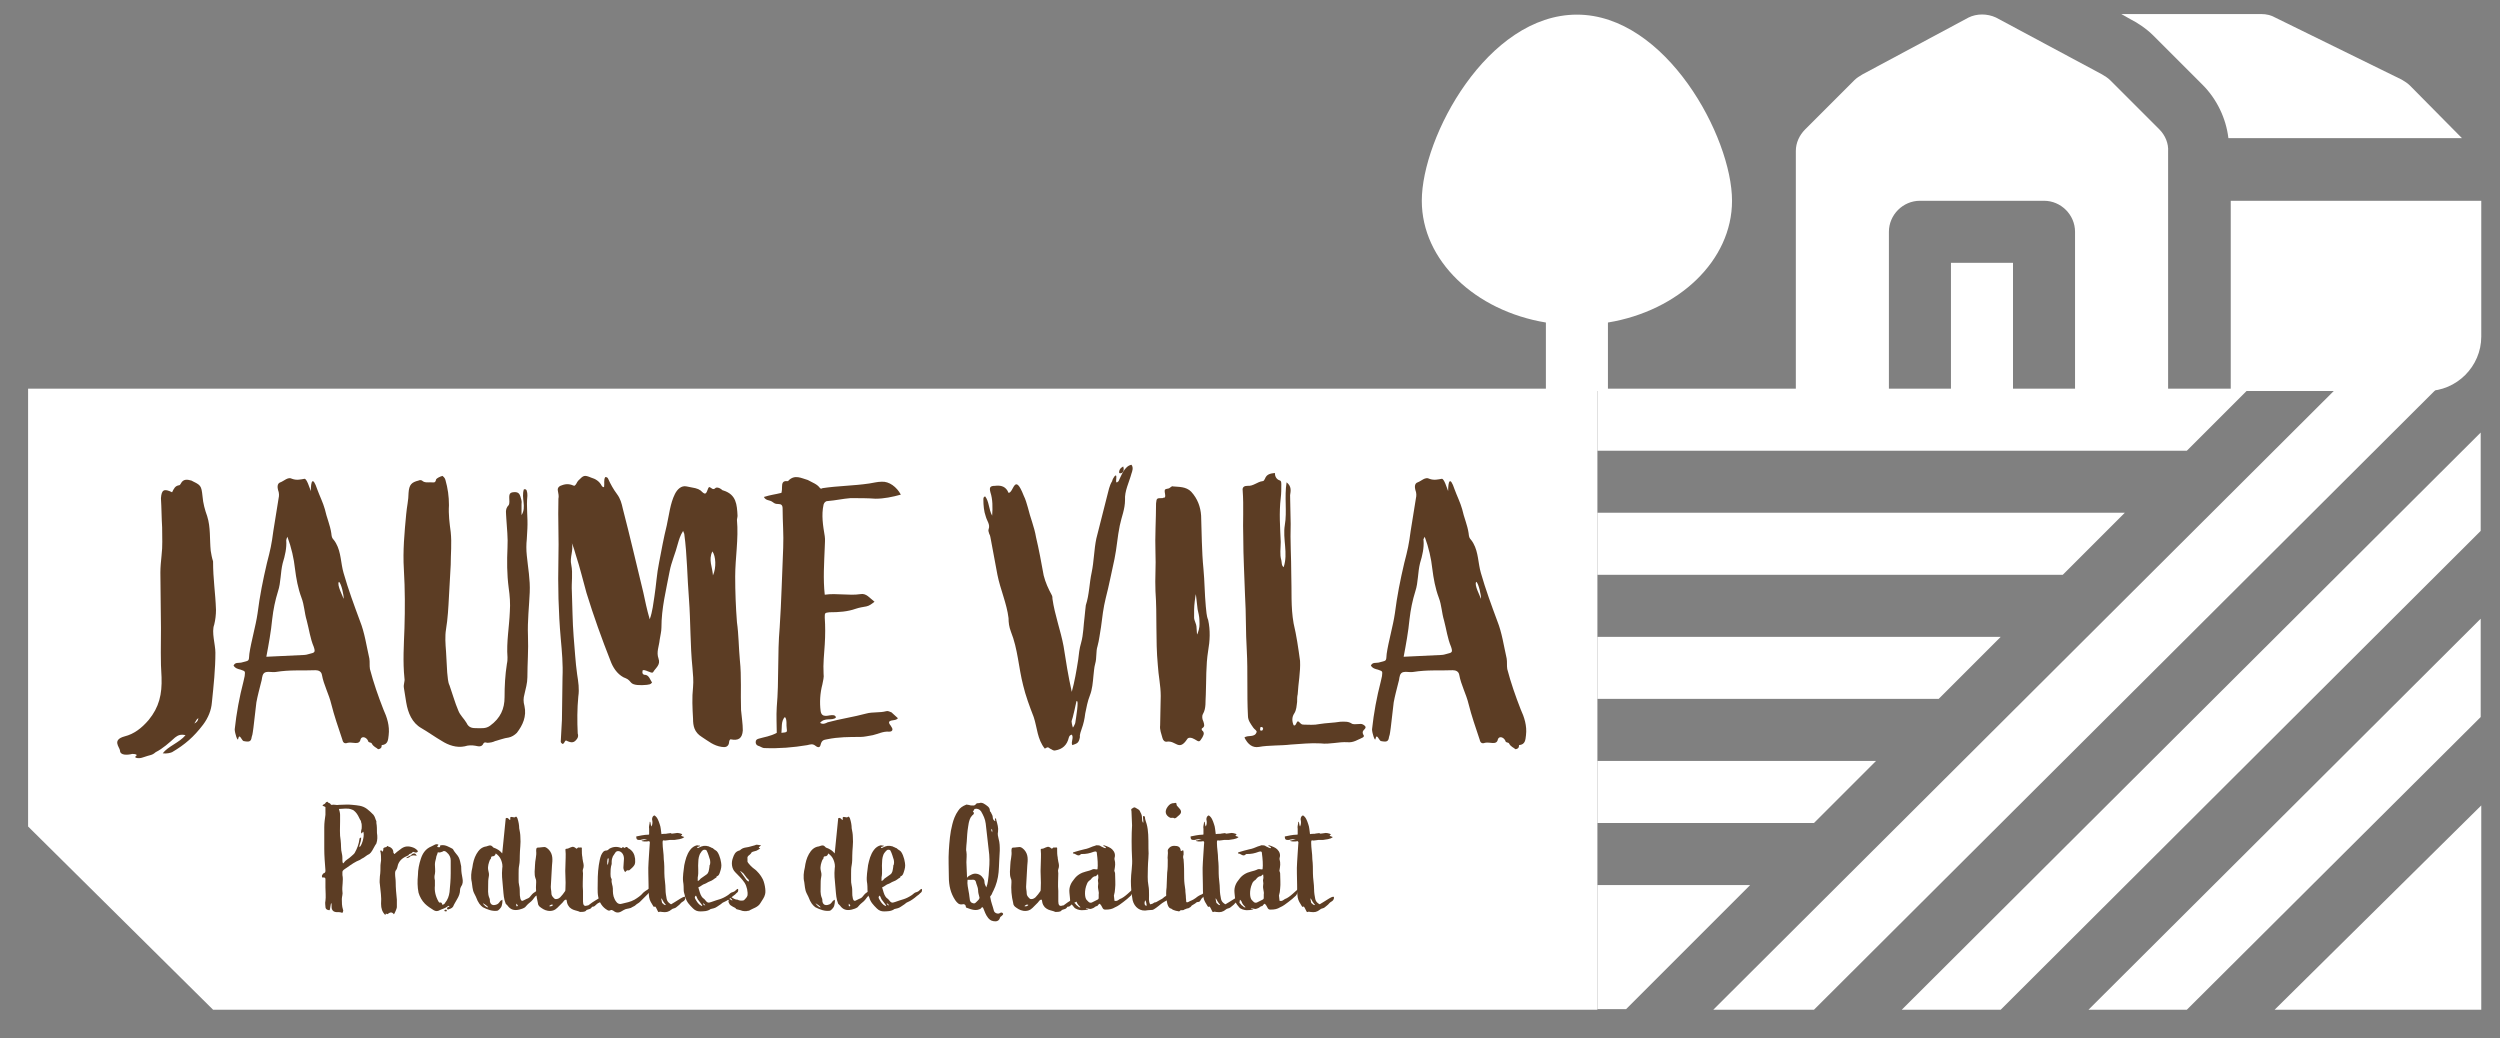
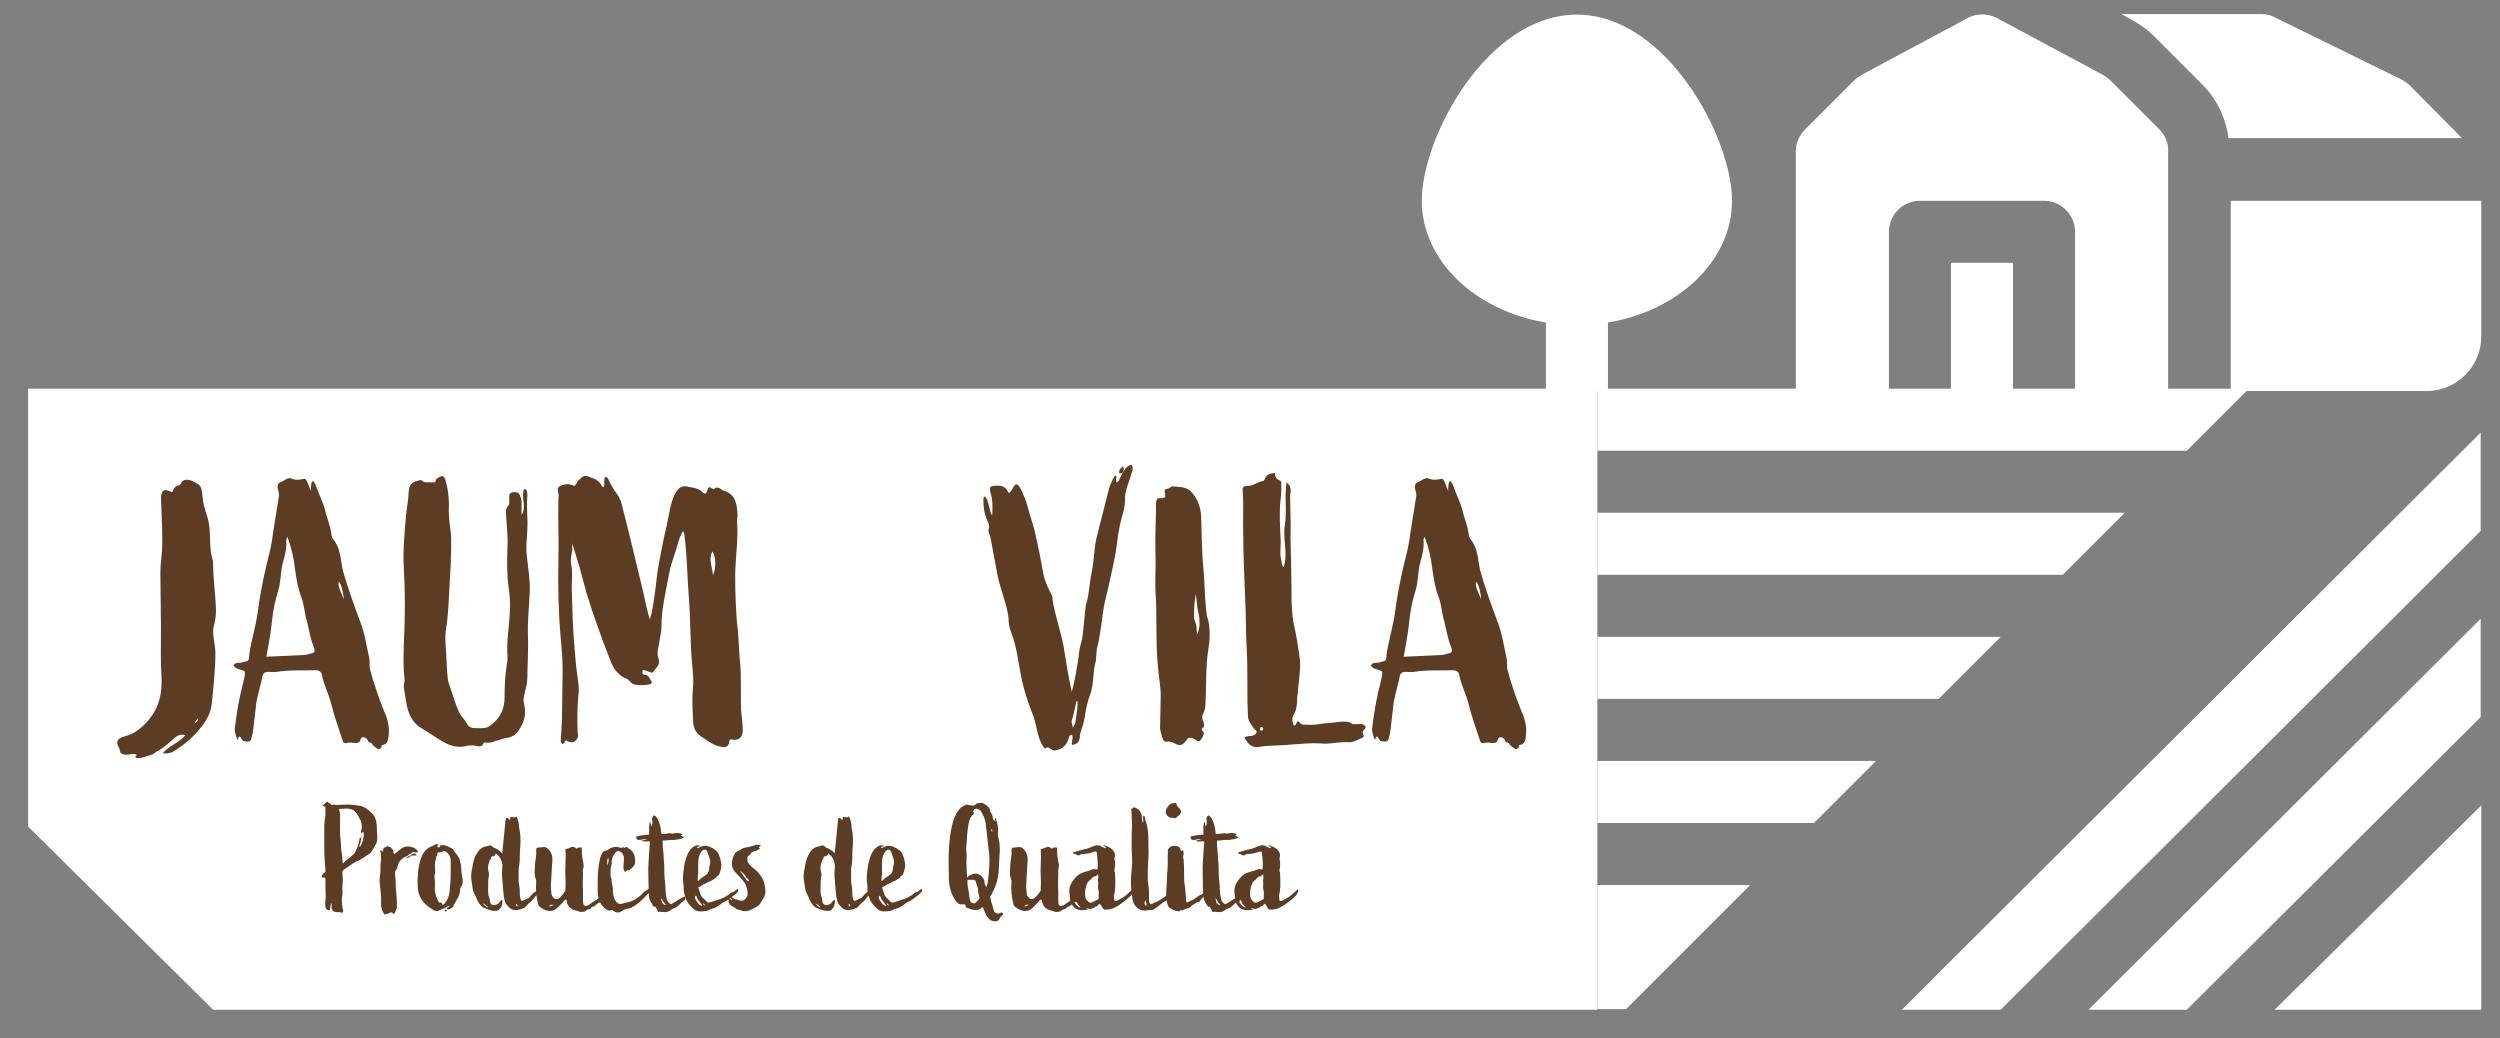
<svg xmlns="http://www.w3.org/2000/svg" version="1.1" id="Capa_1" x="0px" y="0px" viewBox="0 0 427.1 177.4" style="enable-background:new 0 0 427.1 177.4;" xml:space="preserve">
  <rect x="0" y="0" width="427.1" height="177.4" fill="#808080" stroke="none" />
  <style type="text/css">
	.st0{fill:#FFFFFF;}
	.st1{fill:#5C3D24;}
</style>
  <g>
    <g>
      <polygon class="st0" points="272.9,108.8 272.9,119.4 331.2,119.4 341.8,108.8   " />
    </g>
  </g>
  <g>
    <g>
      <g>
        <path class="st0" d="M292.8,172.5L292.8,172.5C292.8,172.5,292.8,172.5,292.8,172.5z" />
-         <path class="st0" d="M416.3,66.4h-17.2c-1.1,1.1-105.5,105.2-106.4,106.1h17.2L416.3,66.4z" />
      </g>
    </g>
  </g>
  <g>
    <g>
      <polygon class="st0" points="356.8,172.5 373.6,172.5 423.8,122.5 423.8,105.7   " />
    </g>
  </g>
  <g>
    <g>
      <polygon class="st0" points="324.9,172.5 341.8,172.5 423.8,90.7 423.8,73.9   " />
    </g>
  </g>
  <g>
    <g>
      <polygon class="st0" points="272.9,87.6 272.9,98.2 352.4,98.2 363,87.6   " />
    </g>
  </g>
  <g>
    <g>
      <polygon class="st0" points="272.9,130 272.9,140.6 309.9,140.6 320.5,130   " />
    </g>
  </g>
  <g>
    <g>
      <path class="st0" d="M272.9,151.2v21.2h4.9l21.2-21.2H272.9z" />
    </g>
  </g>
  <g>
    <g>
      <path class="st0" d="M388.6,172.5h35.3v-34.9L388.6,172.5z" />
    </g>
  </g>
  <g>
    <g>
      <polygon class="st0" points="272.9,66.4 272.9,77 373.6,77 384.2,66.4   " />
    </g>
  </g>
  <g>
    <g>
      <g>
        <rect x="333.3" y="44.9" class="st0" width="10.6" height="21.9" />
      </g>
    </g>
    <g>
      <g>
        <path class="st0" d="M368.9,22.1l-8.4-8.4c-0.4-0.4-0.9-0.7-1.4-1L341,3c-1.5-0.7-3.3-0.7-4.7,0l-18.1,9.7c-0.5,0.3-1,0.6-1.4,1     l-8.4,8.4c-1,1-1.6,2.3-1.6,3.7v40.9h15.9V39.6c0-2.9,2.4-5.3,5.3-5.3h21.2c2.9,0,5.3,2.4,5.3,5.3v27.2h15.9V25.9     C370.5,24.5,369.9,23.1,368.9,22.1z" />
      </g>
    </g>
    <g>
      <g>
        <path class="st0" d="M411.7,14.6c-0.4-0.4-0.9-0.7-1.4-1L388.7,3c-0.7-0.4-1.5-0.6-2.4-0.6h-23.9l1.6,0.9     c1.2,0.6,2.7,1.6,3.9,2.8l8.4,8.4c2.4,2.4,4,5.7,4.4,9.1h39.9L411.7,14.6z" />
      </g>
    </g>
    <g>
      <g>
        <path class="st0" d="M381.1,34.3v32.5h33.5c5.1,0,9.3-4.2,9.3-9.3V34.3H381.1z" />
      </g>
    </g>
    <g>
      <g>
        <path class="st0" d="M269.4,2.5c-15.3,0-26.5,20.9-26.5,31.8c0,10.2,9.1,18.8,21.2,20.8v11.7h10.6V55.1     c12.1-2,21.2-10.6,21.2-20.8C295.9,23.4,284.6,2.5,269.4,2.5z" />
      </g>
    </g>
  </g>
  <polygon id="CUSTOM" class="st0" points="4.8,66.4 4.8,141.2 36.4,172.5 272.9,172.5 272.9,66.4 " />
  <g>
    <path class="st1" d="M34.6,84.8c0.1,1.2,0.4,2.3,0.8,3.4c0.6,1.9,0.4,3.9,0.6,5.9c0.1,0.6,0.2,1.2,0.4,1.8c0,3.1,0.4,5.3,0.5,8.3   c0,0.8-0.1,1.7-0.3,2.5c-0.5,1.3,0.2,3.4,0.2,4.8c0,2.8-0.3,5.6-0.6,8.5c-0.1,1.3-0.6,2.6-1.5,3.8c-1.6,2.1-3.1,3.4-5.3,4.7   c-0.2,0.1-0.9,0.3-1.6,0.2c0.9-1.2,2.8-1.8,3.9-3.1c-0.8-0.2-1.3,0-1.8,0.4c-1,0.9-2.1,1.9-3.3,2.5c-0.7,0.6-0.8,0.4-2.2,0.9   c-0.8,0.3-1.6,0-1.2-0.2c0.4-0.3-0.1-0.4-0.6-0.4c-0.8,0.2-2.1,0.3-2.1-0.6c-0.1-0.6-1.4-1.8,0.8-2.4c1.6-0.4,2.9-1.4,4.1-2.8   c1.8-2.2,2.3-4.4,2.2-7.3c-0.2-2.8-0.1-5.6-0.1-8.4c0-3.1-0.1-6.3-0.1-9.5c0-0.9,0.1-1.9,0.2-2.9c0.2-1.6,0.1-3.1,0.1-4.8   c-0.1-1.6-0.1-3.3-0.2-4.9v-0.1c0.1-1.4,0.5-1.7,1.9-1c0.3-0.6,0.5-1.1,1.2-1.2c0.1,0,0.2-0.1,0.3-0.3c0.4-0.8,1.1-0.7,1.8-0.5   C34.3,82.9,34.4,82.9,34.6,84.8z M33.2,123.6c0.4-0.2,0.6-0.4,0.7-0.9C33.5,122.9,33.5,123.2,33.2,123.6z" />
    <path class="st1" d="M52,81.8c0.4-0.1,0.9,1.6,1.1,2.1c0-1.6,0.3-2.7,1.1-0.3c0.4,1.1,1,2.3,1.3,3.4c0.3,1.4,0.9,2.7,1.1,4.1   c0.1,1.1,0.3,0.8,0.8,1.7c0.9,1.6,0.8,3.4,1.3,5.1c0.8,2.8,1.8,5.5,2.8,8.2c0.8,2,1.1,4.2,1.6,6.4c0.1,0.6,0,1.2,0.1,1.8   c0.6,2.3,1.4,4.6,2.3,6.9c0.6,1.3,1.1,2.8,0.9,4.4c-0.1,0.8-0.1,1.6-1.2,1.7c0,0.1,0.1,0.6-0.6,0.7c-0.3-0.3-0.8-0.4-1.1-1   c-0.1-0.2-0.6-0.1-0.6-0.4c-0.3-0.7-1.1-0.9-1.3-0.3c-0.2,1.1-1.4,0.4-2.2,0.6c-0.5,0.2-0.8,0-0.9-0.5c-0.7-2.1-1.4-4.1-1.9-6.1   c-0.4-1.7-1.3-3.3-1.6-5c-0.1-0.6-0.6-0.8-1.1-0.8c-2.4,0.1-4.3-0.1-6.8,0.3c-0.6,0.1-1.6-0.2-2,0.2c-0.4,0.4-0.3,1.1-0.5,1.6   c-0.3,1.2-0.6,2.3-0.8,3.4l-0.5,4.3c-0.1,0.5-0.1,1.1-0.3,1.6c-0.1,0.8-0.4,0.9-1.4,0.7c-0.3-0.1-0.7-1.4-0.9-0.4   c-0.1,0.6-0.6-1-0.6-1.6c0.3-2.8,0.8-5.5,1.5-8.2l0.2-0.9c0.1-0.9,0.1-0.8-0.7-1.1c-0.4-0.1-0.9-0.2-1.2-0.7   c0.3-0.6,0.8-0.4,1.3-0.5c1.4-0.4,1.3-0.1,1.4-1.5c0.3-2.1,1.1-4.8,1.4-6.9c0.4-3.1,0.9-5.6,1.6-8.6c0.6-2.3,0.8-3.2,1.1-5.5   c0.3-1.9,0.6-3.8,0.9-5.6c0.1-0.4,0.1-0.9-0.1-1.4c-0.1-0.4-0.2-1.1,0.4-1.3s1.3-1,2-0.6C50.7,82.1,51.4,81.9,52,81.8z M48.9,92.3   c0.1,1.3-0.2,2.6-0.6,3.9c-0.4,1.6-0.3,3.3-0.8,4.8c-0.5,1.6-0.8,3.1-1,4.8c-0.2,2.1-0.6,4.3-1,6.4c2.1-0.1,4.3-0.2,6.3-0.3   c0.4,0,0.8-0.1,1.1-0.2c0.9-0.2,1-0.3,0.7-1.2c-0.6-1.4-0.8-3-1.2-4.5c-0.4-1.3-0.4-2.6-0.9-3.9c-0.6-1.6-0.9-3.3-1.1-4.9   c-0.2-1.8-0.6-3.6-1.3-5.5C49,91.9,48.9,92.2,48.9,92.3z M58.7,102.3c0.1-0.4-0.4-2.7-0.8-2.9C57.5,99.9,58.6,101.9,58.7,102.3z" />
    <path class="st1" d="M76.1,82c0.4,1.4,0.6,2.8,0.6,4.3c-0.1,1.6,0.1,3.1,0.3,4.6c0.2,1.9,0,3.8,0,5.6c-0.1,1.8-0.2,3.6-0.3,5.4   c-0.1,1.9-0.2,3.8-0.5,5.6c-0.2,1.2-0.1,2.5,0,3.8l0.2,3.6c0.1,0.8,0.1,1.6,0.4,2.2c0.5,1.4,0.9,2.9,1.5,4.3c0.3,0.8,1,1.4,1.4,2.1   c0.4,0.9,1.1,0.9,1.8,0.9c0.8,0,1.5,0.1,2.2-0.4c1.8-1.3,2.5-2.9,2.5-4.9c0-1.9,0.1-3.8,0.4-5.7c0.1-0.4,0.1-0.8,0.1-1.1   c-0.2-2.6,0.3-5.2,0.4-7.8c0.1-1.4,0-2.7-0.2-4.1c-0.3-2.3-0.3-4.6-0.2-6.8c0.1-1.7-0.1-3.3-0.2-5c0-0.8-0.3-1.6,0.4-2.3   c0.2-0.3,0.1-0.9,0.1-1.3c0-0.4,0-0.8,0.6-0.9c0.8-0.1,1.1,0.1,1.3,0.7c0.1,0.4,0.3,0.8,0.2,1.3v1.9c0.9-1.4-0.1-2.9,0.4-4.4   c0.3-0.1,0.5,0.1,0.5,0.3c0.1,0.3,0.1,0.6,0.1,0.8c-0.2,1.9,0.1,3.7,0,5.6c0,0.6-0.1,1.2-0.1,1.8c-0.1,0.9-0.1,1.9,0,2.8   c0.2,2.1,0.6,4.1,0.5,6.3c-0.1,2.4-0.4,4.9-0.3,7.4c0.1,2.4-0.1,4.8-0.1,7.1c0,1-0.3,2-0.5,2.9c-0.2,0.7-0.2,1.3,0,2   c0.4,1.8-0.3,3.3-1.3,4.6c-0.4,0.4-0.9,0.7-1.4,0.8c-0.8,0.1-1.5,0.4-2.3,0.6c-0.4,0.2-0.9,0.3-1.4,0.3c-0.2-0.1-0.5-0.1-0.6,0.1   c-0.3,0.7-0.9,0.5-1.4,0.4c-0.6-0.1-1.2-0.1-1.8,0.1c-1.4,0.3-2.8-0.2-3.9-0.9c-1.2-0.7-2.3-1.5-3.5-2.2c-1.6-0.9-2.3-2.6-2.6-4.4   c-0.1-0.8-0.3-1.7-0.4-2.5c-0.1-0.6,0.2-1.1,0.1-1.6c-0.3-2.9-0.1-5.7,0-8.6c0.1-3.3,0.1-6.6-0.1-10c-0.2-3.2,0.1-6.3,0.4-9.5   c0.1-1.2,0.4-2.4,0.4-3.6c0.1-1.4,0.5-1.8,1.7-2.1c0.2-0.1,0.4-0.1,0.6,0c0.4,0.4,1,0.3,1.5,0.3c0.4,0,0.8,0.2,0.9-0.5   c0.1-0.2,0.7-0.5,1.1-0.6C75.7,81.4,76,81.6,76.1,82z" />
    <path class="st1" d="M103.9,81.8c0.4,0.9,0.9,1.8,1.5,2.6c0.6,0.8,0.8,1.6,1,2.5c1.2,4.6,2.4,9.8,3.5,14.3c0.3,1.4,0.6,2.9,1.1,4.6   c0.5-1.4,0.6-2.7,0.8-3.9c0.3-1.9,0.4-3.9,0.8-5.8c0.4-2.1,0.8-4.3,1.3-6.3c0.4-1.8,0.6-3.8,1.4-5.4c0.4-0.8,1.1-1.5,2-1.3l1.5,0.3   c0.4,0.1,0.6,0.2,0.9,0.4c0.8,0.8,0.9,0.7,1.3-0.4c0-0.1,0.1-0.1,0.2-0.2c0.3,0.1,0.6,0.6,1,0.2c0.2-0.2,0.6-0.1,0.9,0.1   c0.2,0.1,0.3,0.3,0.5,0.3c2.2,0.7,2.3,2.4,2.4,4.3c0,0.3-0.1,0.5-0.1,0.7c0.3,3.3-0.3,6.5-0.3,9.7c0,2.6,0.1,5.2,0.3,7.8   c0.3,2.1,0.3,4.4,0.5,6.5c0.3,2.8,0.1,5.6,0.2,8.5c0.1,1.2,0.3,2.3,0.3,3.5c-0.1,1.3-0.7,1.8-2.1,1.5c-0.3,0.2-0.2,0.5-0.3,0.8   c-0.2,0.5-0.6,0.6-1.2,0.5c-1.4-0.2-2.3-1-3.4-1.7c-1.3-0.8-1.5-1.9-1.5-3.1c-0.1-1.8-0.2-3.6,0-5.4c0.1-1.1,0-2.2-0.1-3.3   c-0.4-3.9-0.3-7.8-0.6-11.8c-0.3-3.7-0.3-7.4-0.8-11.1l-0.2-0.5c-0.5,0.8-0.7,1.5-0.9,2.2c-0.4,1.6-1.1,3.1-1.4,4.7   c-0.6,3.2-1.4,6.3-1.4,9.6c0,0.7-0.2,1.4-0.3,2.1c-0.1,1.1-0.6,2.1-0.2,3.2c0.4,1.1-0.5,1.6-0.9,2.3c-0.1,0.2-0.4,0.1-0.6,0   c-0.4-0.1-0.8-0.4-1.2-0.3c-0.1,0.4-0.1,0.8,0.5,0.8c0.6,0.1,0.8,0.9,1.1,1.3c-0.3,0.4-0.5,0.3-0.9,0.4c-1.1,0.1-2.3,0.1-2.7-0.4   c-0.5-0.6-0.6-0.6-1.3-0.9c-1.1-0.6-1.8-1.7-2.2-2.8c-1.5-3.8-2.9-7.7-4.1-11.6c-0.6-2.1-1.1-4.3-1.8-6.4c-0.2-0.7-0.4-1.4-0.7-2.1   c0.3,1.3-0.4,2.4-0.1,3.7c0.3,1.5,0,3,0.1,4.6c0.1,2.5,0.1,5.1,0.3,7.6c0.2,2.2,0.3,4.4,0.6,6.5c0.2,1.3,0.4,2.5,0.2,3.8   c-0.2,2.1-0.2,4.2-0.1,6.3c0.1,0.3,0.1,0.6-0.1,0.9c-0.5,0.7-0.9,0.8-1.9,0.3c-0.3,0.1-0.2,0.5-0.6,0.6c-0.1-0.1-0.3-0.2-0.3-0.4   L96,123l0.1-7.3c0.1-2.2-0.1-4.4-0.3-6.6c-0.4-4.5-0.5-9.1-0.4-13.6c0.1-3.2-0.1-7,0-10.3c0.1-0.4,0-0.9-0.1-1.4   c-0.1-0.5,0.3-0.8,0.7-0.9c0.8-0.3,1.4-0.2,2.1,0.1c0.4-0.2,0.4-0.6,0.7-0.9c0.9-0.9,1-1,2.2-0.5c0.7,0.2,1.4,0.6,1.8,1.4   c0.1,0.1,0.2,0.3,0.4,0.2c0.1-0.6-0.1-1.2,0.2-1.7C103.7,81.5,103.8,81.6,103.9,81.8z M121.8,98.3c0.6-1.3,0.5-3.3-0.1-4.1   C121,95.7,121.7,96.8,121.8,98.3z" />
-     <path class="st1" d="M140.1,83.4c0.1,0.1,0.3,0.1,0.4,0c2.6-0.4,5.3-0.4,8-0.8c0.7-0.1,1.4-0.3,2.1-0.3c1.3-0.1,2.6,0.9,3.3,2.2   c-1.4,0.4-2.9,0.7-4.3,0.7c-1.4-0.1-2.8-0.1-4.3-0.1c-1.3,0.1-2.6,0.4-3.9,0.5c-0.4,0-0.6,0.3-0.7,0.6c-0.4,1.8-0.1,3.6,0.2,5.4   c0.1,0.6,0,1.3,0,1.9c-0.1,2.7-0.3,5.4,0,8.1c2.1-0.3,4.1,0.2,6.1-0.1c1-0.2,1.6,0.7,2.4,1.3c-0.5,0.4-0.9,0.7-1.4,0.8   c-0.6,0.1-1.2,0.2-1.8,0.4c-1.4,0.5-2.9,0.6-4.5,0.6c-0.8,0.1-0.8,0.1-0.8,0.9c0.1,1.5,0.1,3,0,4.6c-0.1,1.6-0.3,3.3-0.2,5   c0.1,0.6-0.1,1.2-0.2,1.8c-0.4,1.5-0.5,3.1-0.3,4.6c0.1,0.6,0.4,0.8,0.9,0.8c0.4,0,0.9-0.2,1.4-0.1c0.1,0.1,0.3,0.1,0.3,0.4   c-0.7,0.6-1.9-0.1-2.7,0.9c0.5,0.3,0.9,0.1,1.3-0.1c2.2-0.6,4.4-0.9,6.6-1.5c1.1-0.3,2.3-0.1,3.4-0.4c0.3-0.1,0.6,0.1,0.9,0.2   c0.4,0.4,0.8,0.7,1.1,1c-0.4,0.5-1.1,0.2-1.5,0.6c-0.1,0.4,0.3,0.6,0.4,0.9c0.3,0.4,0.2,0.8-0.4,0.8c-1-0.1-1.9,0.4-2.8,0.6   c-0.7,0.1-1.4,0.3-2.1,0.3c-1.9,0-3.8,0-5.7,0.4c-0.5,0.1-0.9,0.1-1.1,0.9c-0.1,0.5-0.4,0.6-0.9,0.2c-0.5-0.4-0.9-0.2-1.4-0.1   c-2.4,0.4-4.8,0.6-7.3,0.5c-0.4,0-0.7-0.3-1.1-0.4c-0.3-0.1-0.4-0.4-0.4-0.6c0-0.4,0.2-0.5,0.5-0.6c1-0.3,2-0.4,3.1-1   c0-1.4-0.1-2.9,0-4.4c0.4-4.6,0.1-9,0.5-13.6c0.3-4.5,0.4-9.1,0.6-13.6c0.1-2.3-0.1-4.5-0.1-6.7c0-0.6-0.2-0.8-0.8-0.8   c-0.8,0-0.7-0.4-1.5-0.6c-0.4-0.1-0.7-0.2-0.9-0.6c1.3-0.4,1.8-0.4,3-0.7c0.1-0.4,0.1-0.7,0.1-1c0-0.6,0.1-1.1,0.9-1   c0.1,0,0.2,0,0.2-0.1c1.1-1.1,2.2-0.4,3.3-0.1C138.9,82.5,139.6,82.7,140.1,83.4z M133.5,125.2c1-0.1,1-0.1,0.9-0.8   c-0.1-0.4,0.1-1.5-0.3-1.9C133.4,123.1,133.6,124.5,133.5,125.2z" />
    <path class="st1" d="M193.3,80.9c-0.4,1.5-1.2,3-1.1,4.5c0,1.6-0.6,2.9-0.9,4.4c-0.4,1.9-0.5,3.8-0.9,5.7c-0.5,2.2-0.9,4.4-1.5,6.7   c-0.4,1.6-0.6,3.3-0.8,4.9c-0.2,1.1-0.3,2.2-0.6,3.3c-0.3,0.9-0.1,2-0.4,3c-0.2,0.7-0.2,1.4-0.3,2.1c-0.1,1.1-0.2,2.3-0.6,3.3   c-0.4,1-0.6,2.1-0.8,3.1c-0.1,0.9-0.3,1.8-0.6,2.6c-0.1,0.3-0.4,1.1-0.3,1.4c-0.2,1.1-0.5,1.1-1.3,1.4c-0.3-0.5,0.3-1.3-0.1-1.8   c-0.3,0.1-0.4,0.2-0.5,0.5c-0.3,1.3-1.1,2-2.3,2.2c-0.4,0.1-0.6-0.2-0.9-0.3c-0.4-0.3-0.4-0.3-0.9,0c-1.3-1.6-1.3-3.6-1.9-5.4   c-0.7-1.8-1.4-3.7-1.8-5.4c-0.8-3.1-0.9-6.2-2.1-9.2c-0.3-0.8-0.4-1.5-0.4-2.3c-0.3-2.5-1.4-4.9-1.9-7.4l-1.1-5.9   c-0.1-0.4-0.1-0.8-0.3-1.1c-0.1-0.3-0.2-0.6-0.1-0.8c0.3-0.8-0.3-1.4-0.5-2.2c-0.3-0.8-0.4-1.9-0.4-2.8c0-0.3,0-0.5,0.3-0.6   c0.7,0.9,0.6,2.2,1.2,3.3c0.1-1.4,0.1-2.8-0.3-4c-0.2-0.8-0.1-1.1,0.8-1.1c0.8-0.1,1.6,0,2.1,0.8l0.2,0.4c0.9,0,1-3.6,2.6,0.5   c0.3,0.6,0.5,1.3,0.7,2c0.4,1.7,1.1,3.3,1.4,5.1c0.5,2.1,0.9,4.3,1.3,6.5c0.3,1.2,0.8,2.3,1.4,3.4c0.1,0.2,0.1,0.4,0.1,0.6   c0.4,2.8,1.4,5.4,1.9,8.1c0.4,2.6,0.8,5.1,1.4,7.8c0.5-1.8,0.8-3.6,1.1-5.5c0.1-0.9,0.2-1.9,0.5-2.9c0.4-1.4,0.4-3,0.6-4.5   c0.1-0.7,0.1-1.3,0.2-1.9c0.6-1.8,0.6-3.8,1-5.6c0.4-1.9,0.4-3.9,0.8-5.8c0.6-2.4,1.2-4.7,1.8-7.1c0.3-1.1,0.4-1.9,0.9-2.7   c0.1-0.5,0.6-1.2,0.7-0.9c0.1,0.4-0.3,1.6,0.4,0.9c0.4-0.8,1-2.6,2.2-2.8C193.7,79.9,193.4,80.6,193.3,80.9z M183.1,123.1   c-0.1,0.1,0.1,1,0.2,1.2c0.1-0.1,0.4-0.7,0.4-0.8c0.1-0.7,0.7-4.1,0.2-3.7C183.9,119.9,183.2,123,183.1,123.1z M191.2,80.8   c-0.1-0.8,0.7-1.1,0.7-1.1C192.2,80.7,191.5,81,191.2,80.8z" />
    <path class="st1" d="M203.5,84c1.1,1.2,1.6,2.6,1.7,4.1c0.1,2.8,0.1,6.1,0.4,9.1c0.2,2.1,0.2,4.3,0.4,6.4c0.1,0.8,0.1,1.6,0.4,2.3   c0.4,1.8,0.3,3.6,0,5.3c-0.4,2.5-0.3,5-0.4,7.5c-0.1,1.1,0.1,2.3-0.5,3.3c-0.2,0.4-0.1,0.9,0.1,1.3c0.1,0.4,0.3,0.8-0.2,1.1   c-0.2,0.1-0.1,0.4,0.1,0.5c0.3,0.4,0.1,0.7-0.1,1.1c-0.5,0.8-0.5,0.8-1.3,0.3c-0.5-0.3-1.1-0.4-1.3,0c-1.4,2.1-1.9,0.2-3.4,0.4   c-0.4,0.1-0.7-0.2-0.8-0.6c-0.2-0.8-0.5-1.4-0.4-2.2c0-1.7,0.1-3.4,0.1-5c0-1.8-0.4-3.5-0.5-5.3c-0.4-4.3-0.1-8.5-0.4-12.6   c-0.1-2.2,0.1-4.4,0-6.6c-0.1-2.6,0.1-5.8,0.1-8.4c0.1-0.9,0.1-0.9,1.1-0.9c0.2-0.1,0.3-0.1,0.4-0.1c0.2-0.4-0.1-0.8,0-1.3   c0.2-0.3,0.6-0.1,0.9-0.4c0.1-0.1,0.4-0.3,0.5-0.2C201.4,83.2,202.6,83.1,203.5,84z M204,104.2v1.4c0,0.3,0.4,1.1,0.4,1.4l0.1,1.4   c0.1-0.2,0.1-0.1,0.3-0.8s0.1-1.4,0.1-1.8s-0.2-1.3-0.3-1.7l-0.3-2.6C204.2,101.9,204,103.4,204,104.2z" />
    <path class="st1" d="M218.7,82.1c0.2,0.1,0.2,0.4,0.2,0.6c0,0.8,0,1.6-0.1,2.4c-0.3,2.5-0.1,5,0,7.5c0,1.1-0.2,2.1,0.1,3.1   c0.1,0.4,0,0.9,0.4,1.2c0.8-2.4-0.2-4.8,0.2-7.2c0.4-2.3-0.1-4.8,0.3-7.3c0.9,0.7,0.7,1.5,0.6,2.2c0,1.6,0.1,3.3,0.1,4.9   c-0.1,2.9,0.1,5.7,0.1,8.6c0.1,2.8-0.1,5.6,0.4,8.4c0.5,2.1,0.8,4.2,1.1,6.4c0.1,1.9-0.3,3.8-0.4,5.7c-0.1,0.4-0.1,0.8-0.1,1.3   c-0.1,0.7-0.1,1.4-0.5,2c-0.4,0.6-0.4,1.3-0.1,2c0.2,0.1,0.3,0,0.4-0.2c0.3-0.6,0.3-0.6,0.8-0.1c0.2,0.2,0.4,0.2,0.6,0.2   c0.8,0,1.7,0.1,2.6-0.1c1.2-0.2,2.4-0.2,3.6-0.4c0.6,0,1.3-0.1,1.9,0.3c0.3,0.2,0.7,0.1,1.1,0.1c0.3,0,0.6-0.1,0.9,0.1   c0.3,0.2,0.6,0.4,0.2,0.8c-0.3,0.3-0.4,0.5-0.2,0.9c0.2,0.2,0.1,0.4-0.1,0.5c-0.9,0.4-1.6,0.9-2.6,0.8c-1.5-0.1-3,0.4-4.6,0.2   c-1.7-0.1-3.4,0.1-5.1,0.2c-1.6,0.2-3.8,0.1-5.4,0.4c-1.1,0.2-1.9-0.4-2.5-1.6c0.6-0.5,1.8,0.1,2.1-1c-0.1-0.3-0.4-0.4-0.6-0.7   c-0.4-0.6-0.9-1.2-0.9-2c-0.2-3.8,0-7.5-0.2-11.2c-0.2-3.1-0.1-6.3-0.3-9.4c-0.1-3.3-0.3-6.6-0.3-9.9c-0.1-2.6,0.1-5.3-0.1-8   c-0.1-0.6,0.3-0.8,0.8-0.8c1,0.1,1.7-0.7,2.6-0.8c0.2,0,0.3-0.2,0.4-0.4c0.3-0.8,0.9-0.9,1.7-1C217.8,81.3,218,81.9,218.7,82.1z    M215.3,124.6c-0.1,0.1,0,0.2,0.1,0.2c0.3,0.1,0.3-0.1,0.4-0.3c-0.1-0.1,0-0.3-0.3-0.3S215.3,124.5,215.3,124.6z" />
    <path class="st1" d="M246.3,81.8c0.4-0.1,0.9,1.6,1.1,2.1c0-1.6,0.3-2.7,1.1-0.3c0.4,1.1,1,2.3,1.3,3.4c0.3,1.4,0.9,2.7,1.1,4.1   c0.1,1.1,0.3,0.8,0.8,1.7c0.9,1.6,0.8,3.4,1.3,5.1c0.8,2.8,1.8,5.5,2.8,8.2c0.8,2,1.1,4.2,1.6,6.4c0.1,0.6,0,1.2,0.1,1.8   c0.6,2.3,1.4,4.6,2.3,6.9c0.6,1.3,1.1,2.8,0.9,4.4c-0.1,0.8-0.1,1.6-1.2,1.7c0,0.1,0.1,0.6-0.6,0.7c-0.3-0.3-0.8-0.4-1.1-1   c-0.1-0.2-0.6-0.1-0.6-0.4c-0.3-0.7-1.1-0.9-1.3-0.3c-0.2,1.1-1.4,0.4-2.2,0.6c-0.5,0.2-0.8,0-0.9-0.5c-0.7-2.1-1.4-4.1-1.9-6.1   c-0.4-1.7-1.3-3.3-1.6-5c-0.1-0.6-0.6-0.8-1.1-0.8c-2.4,0.1-4.3-0.1-6.8,0.3c-0.6,0.1-1.6-0.2-2,0.2c-0.4,0.4-0.3,1.1-0.5,1.6   c-0.3,1.2-0.6,2.3-0.8,3.4l-0.5,4.3c-0.1,0.5-0.1,1.1-0.3,1.6c-0.1,0.8-0.4,0.9-1.4,0.7c-0.3-0.1-0.7-1.4-0.9-0.4   c-0.1,0.6-0.6-1-0.6-1.6c0.3-2.8,0.8-5.5,1.5-8.2l0.2-0.9c0.1-0.9,0.1-0.8-0.7-1.1c-0.4-0.1-0.9-0.2-1.2-0.7   c0.3-0.6,0.8-0.4,1.3-0.5c1.4-0.4,1.3-0.1,1.4-1.5c0.3-2.1,1.1-4.8,1.4-6.9c0.4-3.1,0.9-5.6,1.6-8.6c0.6-2.3,0.8-3.2,1.1-5.5   c0.3-1.9,0.6-3.8,0.9-5.6c0.1-0.4,0.1-0.9-0.1-1.4c-0.1-0.4-0.2-1.1,0.4-1.3s1.3-1,2-0.6C245,82.1,245.7,81.9,246.3,81.8z    M243.2,92.3c0.1,1.3-0.2,2.6-0.6,3.9c-0.4,1.6-0.3,3.3-0.8,4.8c-0.5,1.6-0.8,3.1-1,4.8c-0.2,2.1-0.6,4.3-1,6.4   c2.1-0.1,4.3-0.2,6.3-0.3c0.4,0,0.8-0.1,1.1-0.2c0.9-0.2,1-0.3,0.7-1.2c-0.6-1.4-0.8-3-1.2-4.5c-0.4-1.3-0.4-2.6-0.9-3.9   c-0.6-1.6-0.9-3.3-1.1-4.9c-0.2-1.8-0.6-3.6-1.3-5.5C243.3,91.9,243.1,92.2,243.2,92.3z M253,102.3c0.1-0.4-0.4-2.7-0.8-2.9   C251.8,99.9,252.9,101.9,253,102.3z" />
  </g>
  <g>
    <path class="st1" d="M56.5,137.4c0,0.1,0.1,0.1,0.2,0.1c0.4-0.1,0.8,0.1,1.2,0c0.8,0,1.5-0.1,2.3,0c0.9,0.1,1.7,0.1,2.5,0.7   c0.4,0.3,0.7,0.6,1.1,1c0.3,0.4,0.3,0.7,0.5,1.1c0,0.1,0,0.2,0,0.3c0.1,0.5,0.1,1.1,0.1,1.7c0.1,0.6,0.1,1.2-0.1,1.8l-0.2,0.3   c-0.4,0.7-0.6,1.2-1,1.5c-0.5,0.2-0.8,0.6-1.3,0.8c-0.1,0.1-0.2,0.1-0.3,0.2c-0.8,0.3-1.5,0.8-2.2,1.3l-0.3,0.2   c-0.5,0.3-0.5,0.5-0.5,0.6l0,0.5c0.2,0.9-0.1,1.9,0,2.8c0.1,0.4-0.1,0.9-0.1,1.3c0,0.6,0,1.2,0.2,1.8c0,0.1,0.1,0.2,0,0.3   c0,0.2-0.1,0.3-0.3,0.2c-0.4-0.2-1.3,0.2-1.6-0.6c-0.1-0.2,0-0.9-0.1-1c-0.1-0.1-0.2,1.2-0.3,1.2c-0.4,0-0.7-0.2-0.7-0.6   c0-0.3-0.1-0.6,0-1c0.1-0.7,0-1.6,0-2.3v-1.4c0-0.2-0.1-0.3-0.3-0.3c-0.3,0.1-0.3-0.1-0.3-0.3c0.1-0.2,0.2-0.4,0.3-0.4   c0.3-0.1,0.3-0.3,0.3-0.5c-0.1-1.3-0.2-2.5-0.2-3.7c0-1.2,0-2.4,0-3.7c0-0.7,0.1-1.4,0.2-2.1c0-0.3,0-0.6,0-0.9c0-0.2,0-0.3,0-0.4   c0-0.1-0.5-0.2-0.5-0.3c0.1-0.2,0.4-0.2,0.5-0.4c0-0.1,0.3-0.3,0.4-0.2C56,137.2,56.3,137.1,56.5,137.4z M57.9,138.2   c0.1,0.3,0.2,0.7,0.2,1c0,0.3,0,0.7,0,1.1c0,1.1-0.1,2.2,0.1,3.3c0.1,0.7,0,1.5,0.2,2.2c0.1,0.4,0.1,0.8,0.1,1.2   c0,0.1,0,0.3,0.1,0.5c0.1-0.1,0.2-0.1,0.2-0.2c0.3-0.4,0.8-0.6,1.2-1c0.2-0.2,0.5-0.4,0.6-0.6c0.4-0.7,0.7-1.5,0.8-2.3   c0-0.2,0.1-0.3,0.3-0.3c0,0.4-0.1,0.8-0.3,1.4c0,0.1,0,0.1,0,0.2c0.3,0,0.9-1.7,0.7-2.5c0,0,0-0.1-0.1-0.1   c-0.1,0.1-0.1,0.2-0.2,0.3c-0.2-0.2-0.1-0.3-0.1-0.5c0.1-0.3,0.1-0.4,0.1-0.7c0-0.2,0-0.5-0.1-0.7c0-0.2-0.1-0.4-0.2-0.5   c-0.2-0.4-0.4-0.9-0.8-1.3c-0.2-0.2-0.3-0.3-0.6-0.4C59.4,138,58.6,138.2,57.9,138.2C57.9,138.2,57.9,138.2,57.9,138.2z" />
    <path class="st1" d="M67.2,145.6c0,0.1,0,0.1,0.1,0.2c0,0,0,0.1,0.1,0.1c0.3-0.3,0.6-0.5,1-0.8c0.6-0.5,1.2-0.6,1.9-0.4   c0.4,0.1,0.8,0.3,1.1,0.7c-0.1,0.3-0.4,0.3-0.6,0.2c-0.2-0.1-0.3-0.1-0.4,0.1c-0.2,0.2-0.5,0.1-0.6,0.4l-0.2,0.1   c-0.7,0.3-1.3,0.7-1.6,1.5c-0.1,0.3-0.1,0.6-0.3,0.9c-0.2,0.2-0.2,0.4-0.2,0.7c0,0.5,0.1,0.9,0.1,1.4c0,1,0.1,2,0.2,3   c0,0.4,0,0.8,0,1.3c0,0.2-0.4,1.1-0.5,1.2c-0.3-0.4-0.6-0.4-1-0.1c-0.2,0.2-0.3-0.1-0.4,0c-0.1,0.1,0,0.2,0,0.2h-0.1   c-0.5-0.5-0.7-1.1-0.7-1.9c0.1-1.1-0.1-2.2-0.2-3.3c-0.1-0.5,0-0.9,0-1.4c0.1-0.6,0.1-1.3,0.1-1.9c0-0.3,0.1-0.6,0.1-0.8   c0-0.5,0-1-0.1-1.5c-0.1-0.1-0.1-0.2,0.1-0.2c0.1-0.1,0.1,0.1,0.2,0.2c0.2-0.1,0.2-0.4,0.2-0.6c0.2-0.2,0.5-0.1,0.6-0.3   c0.1-0.1,0.2-0.1,0.2,0C66.7,144.7,67.2,145,67.2,145.6z M71.2,146.2C71.2,146.2,71.1,146.2,71.2,146.2c-0.5-0.1-0.8-0.1-1.1,0.1   c-0.2,0.2-0.4,0.3-0.7,0.3c0.1-0.2,0.3-0.2,0.4-0.3l0.2-0.1c0.2,0,0.3-0.2,0.4-0.3C70.8,145.7,71,145.8,71.2,146.2z" />
    <path class="st1" d="M74.9,144.3c0,0.1-0.2,0.2-0.2,0.4c0.2,0,0.5,0.2,0.5-0.2c0-0.1,0.1-0.1,0.2-0.1c0.7-0.1,1.3,0.3,1.9,0.6   c0,0,0.1,0.1,0.1,0.1c0.2,0.4,0.5,0.7,0.8,1.1c0.3,0.4,0.4,0.9,0.5,1.4c0.1,0.3,0.1,0.5,0.1,0.8c0,0.5,0.1,1.1,0.2,1.6   c0.1,0.5,0.1,1-0.2,1.4c-0.1,0.2-0.2,0.4-0.2,0.6c0,0.6-0.2,1.1-0.5,1.6c-0.2,0.4-0.5,0.8-0.7,1.3c-0.2,0.3-0.6,0.4-0.9,0.5   c-0.4-0.4,0.2-0.4,0.3-0.6c-0.2-0.1-0.3,0-0.4,0.1c-0.4,0.3-0.9,0.4-1.3,0.6c-0.3,0.2-0.7,0.2-1,0c-0.5-0.3-1.1-0.7-1.5-1.1   c-0.5-0.5-0.9-1.2-1.1-1.9c-0.2-1-0.2-2-0.1-3c0-0.9,0.2-1.9,0.5-2.8c0.3-0.9,0.8-1.7,1.8-2.1c0.2-0.1,0.4-0.2,0.6-0.3   C74.5,144.2,74.7,144.2,74.9,144.3z M74.8,145.6c-0.1,0.4-0.3,0.7-0.3,1c-0.1,0.4-0.2,0.7-0.2,1.1c0,0.5,0.1,1.1,0,1.6   c-0.1,0.4-0.1,0.7,0,1.1c0,0.3,0,0.6,0,0.9c-0.1,0.9,0.1,1.8,0.6,2.7c0.1,0.1,0.1,0.2,0.2,0.2c0.4-0.1,0.4,0.2,0.5,0.4   c0.2-0.1,0.4-0.2,0.4-0.3c0.5-0.6,0.7-1.2,0.8-1.9c0.1-1.1,0.2-2.1,0.2-3.2L77,147c0-0.5-0.2-1-0.7-1.4c-0.2-0.2-0.5-0.3-0.7-0.1   C75.3,145.6,75.1,145.7,74.8,145.6z M76.2,155.7c0.1,0,0.2-0.1,0.1-0.2c0-0.1-0.1-0.1-0.2-0.1c-0.1,0.1-0.2,0.1-0.2,0.2   C76,155.7,76.1,155.7,76.2,155.7z" />
    <path class="st1" d="M88.4,139.8c0.2,0.6,0.3,1.2,0.3,1.7c0.1,0.5,0.2,1,0.2,1.5c0.1,1.1-0.1,2.1-0.1,3.2c0,0.5,0,1.1-0.1,1.6   c-0.1,0.5-0.1,0.9-0.1,1.4c0,0.4,0,0.7,0,1.1c0,0.3,0,0.6,0.1,1c0.1,0.4,0.1,0.8,0.1,1.2c0,0.3,0,0.6,0.1,1   c0.1,0.4,0.3,0.5,0.6,0.3c0.7-0.4,0.8-0.2,1.3-0.9c0.4-0.5,1-0.7,1.5-1.1c0.1-0.1,0.2,0,0.3,0c0,0.2,0,0.3-0.1,0.4   c-0.1,0.1-0.1,0.1-0.1,0.1c-0.2,0.3-0.4,0.6-0.7,0.7c-0.1,0-0.2,0.1-0.3,0.2c-0.3,0.4-0.5,0.7-0.9,1c-0.5,0.4-0.5,0.5-0.8,0.8   c-0.3,0.2-0.6,0.3-1,0.4c-0.9,0.2-1.5,0-2-0.7c-0.1-0.1-0.2-0.2-0.3-0.3c-0.1-0.2-0.1-0.4-0.2-0.6c-0.2-0.8-0.2-1.6-0.3-2.5   c-0.1-1-0.2-1.9-0.1-2.9c0.1-0.5,0-1-0.2-1.5c-0.2-0.5-0.5-0.8-0.9-1.1c-0.1,0.3-0.2,0.5-0.6,0.5c-0.1,0-0.2,0.1-0.2,0.2   c0,0.2-0.1,0.3-0.2,0.4c-0.2,0.5-0.4,1.1-0.3,1.7c0.1,0.4,0.2,0.8,0.1,1.2c-0.1,0.5-0.1,0.9-0.1,1.4c0,0.8-0.1,1.5,0.2,2.2   c0.1,0.2,0.1,0.4,0.1,0.6c0.1,0.5,0.4,0.7,0.9,0.6s0.6-0.3,0.9-0.7c0.1-0.1,0.2-0.1,0.2-0.1l0.1-0.1c0.1,0.1,0,1-0.2,1.3   c0,0-0.4,0.6-0.7,0.6c-0.8,0.1-1.6-0.2-2.4-0.6c-0.4-0.3-0.8-0.7-1.2-1.8c-0.1-0.2-0.2-0.4-0.3-0.6c-0.3-0.6-0.3-1.3-0.4-1.9   c-0.2-0.8-0.1-1.7,0.1-2.5c0.1-0.8,0.3-1.6,0.7-2.3s0.9-1.2,1.7-1.3c0.1,0,0.2-0.1,0.3-0.1c0.3-0.1,0.5-0.1,0.7,0.1   c0.1,0.1,0.2,0.2,0.2,0.2c0.6,0.2,1.1,0.5,1.5,1c0.2-2,0.4-4,0.6-6c0.3-0.2,0.5,0.1,0.7,0.3c0-0.1,0.1-0.1,0.1-0.1   c-0.1-0.4,0-0.5,0.4-0.4c0.1,0,0.3,0.1,0.4,0C88.2,139.4,88.3,139.6,88.4,139.8z M83.4,155c-0.1-0.2-0.7-0.6-0.9-0.7   C82.6,154.6,83.2,155.1,83.4,155z M88.2,154.7c0,0.1,0.1,0.2,0.2,0.1c0.1-0.1,0.1-0.1,0-0.2c-0.1-0.1-0.1-0.2-0.2-0.2   C88.2,154.4,88.2,154.6,88.2,154.7z" />
    <path class="st1" d="M99.4,145.1c0,0.5,0,0.9,0.1,1.4c0,0.3,0.1,0.5,0.1,0.7c0.1,0.4,0.2,0.8,0,1.3c-0.1,0.2,0,0.5,0,0.7   c0,1-0.1,2,0,3c0,0.6,0,1.2,0,1.8s0.2,0.9,0.7,0.7c0.1,0,0.2,0,0.3-0.1c0.9-0.7,1.4-0.9,2.3-1.5c0.2-0.1,0.3-0.2,0.6-0.2   c0.2,0.4-0.2,0.6-0.4,0.8c-0.5,0.6-0.7,0.3-1.3,0.9c-0.1,0.1-0.3,0.3-0.5,0.3c-0.1,0-0.2,0-0.2,0.1c-0.2,0.3-0.4,0.3-0.7,0.4   c-0.3,0.1-0.1,0-0.3,0.2c-0.2,0.2-0.7,0.2-1,0.2c-0.4-0.2-0.7-0.2-1.2-0.4c-0.2-0.1-0.4-0.2-0.6-0.4c-0.2-0.3-0.4-0.4-0.5-1.2   c0,0,0-0.1-0.1-0.1c-0.3,0-0.4,0.3-0.6,0.5c-0.3,0.3-0.6,0.6-0.9,0.9c-0.4,0.4-0.9,0.6-1.6,0.5c-0.6-0.1-1-0.4-1.4-0.7   c-0.2-0.2-0.3-0.4-0.3-0.6c-0.3-1.2-0.4-2.4-0.3-3.6c0-0.2,0-0.4-0.1-0.6c-0.3-0.8-0.1-1.6-0.1-2.3c0-0.8,0.3-1.6,0.2-2.4   c0-0.3,0-0.6,0.3-0.6c0.4,0,0.8-0.1,1.1-0.1c0.3,0,0.6,0.3,0.8,0.5c0.7,0.8,0.6,1.7,0.5,2.7c0,0.6-0.1,1.2-0.1,1.8   c0,0.6-0.1,1.2-0.1,1.8c0,0.4,0.1,0.7,0.1,1.1c0,0.4,0.2,0.6,0.5,0.9c0.2,0.2,0.7,0.1,1-0.2c0.3-0.3,0.6-0.7,0.8-1   c0.1-0.1,0.1-0.3,0.1-0.5c0.1-1.3-0.1-2.7,0-4c0-0.9,0.1-1.7,0-2.6c0-0.1,0-0.2,0.2-0.2c0.2,0,0.4-0.1,0.6-0.2   c0.5-0.2,0.6-0.2,1.1,0.2c0.2-0.1,0.2-0.3,0.5-0.2C99.5,144.7,99.4,144.9,99.4,145.1z M93.8,154.8c0.3,0.1,0.5,0,0.7-0.2   C94.2,154.5,94.2,154.5,93.8,154.8z" />
    <path class="st1" d="M106.6,144.8c0.1,0.1,0.1,0.1,0.2,0c0.2-0.2,0.4-0.1,0.5,0.1c0.1,0,0.1,0.1,0.2,0.1c0.6,0.4,0.9,0.9,1,1.7   c0,0.4,0.1,0.8-0.2,1.2c-0.2,0.3-0.5,0.5-0.7,0.7c0,0-0.1,0.1-0.2,0.1c-0.3-0.1-0.4,0.1-0.6,0.3c-0.2-0.3-0.3-0.5-0.3-0.8   c0-0.5,0.1-1,0.1-1.5c0-0.8-0.5-1.3-1-1.3c-0.2,0-0.4,0.1-0.5,0.3c-0.1,0.2-0.3,0.4-0.4,0.6c-0.1,0.2-0.2,0.6-0.2,0.9   c0,0.1,0,0.3,0,0.4c-0.2,0.6-0.2,1.2-0.2,1.7c0,0.3,0,0.6,0.2,0.9c0,0,0,0.1,0,0.1c-0.1,0.5,0.2,1,0.2,1.5c0,0.6,0,1.2,0.3,1.8   c0.1,0.2,0.2,0.4,0.4,0.6c0.2,0.2,0.5,0.3,0.8,0.2c0.8-0.2,1.5-0.3,2.2-0.7c0.5-0.3,1.1-0.7,1.5-1.2c0.2-0.2,0.4-0.3,0.7-0.5   c0.2-0.2,0.4-0.2,0.7-0.2c-0.1,0.4-0.4,0.7-0.7,1l-0.4,0.4c-0.2,0.2-0.4,0.4-0.9,0.9c-0.2,0.2-0.5,0.3-0.8,0.6   c-0.1,0.1-0.6,0.3-0.7,0.4c-0.6,0.2-0.8,0.1-1.3,0.4c-0.6,0.4-1.1,0.6-1.7,0.1c-0.2-0.1-0.3-0.2-0.5-0.1c-0.2,0.1-0.3,0.1-0.5,0   c-0.9-0.5-1.4-1.3-1.6-2.3c-0.1-0.5-0.1-0.9-0.1-1.4c0-1.3,0-2.7,0.2-4c0.1-0.6,0.2-1.2,0.4-1.7c0.2-0.4,0.4-0.8,0.9-0.8   c0.2,0,0.4-0.2,0.5-0.3c0.7-0.4,1.4-0.4,2.1-0.1C106.3,144.7,106.5,144.7,106.6,144.8z M103.8,147.8c0.1-0.2,0.3-1.1,0.1-1.2   C103.7,146.7,103.7,147.6,103.8,147.8z" />
    <path class="st1" d="M112.7,140.8c0.2,0.5,0.2,1.1,0.3,1.7c0.5-0.1,0.7,0,1-0.1c0.2,0,1.2-0.2,0.6,0c0,0.1,0.9-0.1,1.1-0.1   c0.3,0,1.2,0.2,0.7,0.4c-0.2,0.1,0.3,0.2,0.5,0.3c-0.4,0.4-1.2,0.4-1.7,0.5c-0.2,0-0.5,0-0.8,0c-0.1,0-0.6,0.1-0.8,0.1   c-0.4-0.1-0.4,0-0.4,0.4c0,0.9,0.2,1.8,0.2,2.8c0.1,0.8,0.1,1.6,0.1,2.4c0,0.9,0.2,1.8,0.2,2.8c0,0.5,0.1,1.1,0.2,1.6   c0.1,0.4,0.3,0.6,0.6,0.8c0.1,0.1,0.2,0.1,0.3,0l0.5-0.3c0.7-0.4,1.3-0.9,1.7-0.9c0.2,0,0.1,0.6-0.3,0.8c-0.4,0.2-0.5,0.5-0.8,0.7   c-0.4,0.3-0.4,0.4-0.8,0.5c-0.1,0-0.3,0.1-0.4,0.2c-0.5,0.4-0.9,0.5-1.6,0.4c-0.2,0-0.3-0.1-0.5,0c-0.1,0.1-0.2-0.1-0.2-0.1   c-0.1-0.2-0.2-0.4-0.3-0.6c-0.1-0.1-0.1-0.3-0.3-0.2c-0.1,0.1-0.1,0-0.2-0.1c-0.3-0.5-0.6-0.9-0.7-1.5c-0.1-0.7-0.1-1.5-0.1-2.2   c0-1.3-0.1-2.5,0-3.8c0.1-1.1,0.1-2.1,0.2-3.1c0-0.2,0.1-0.3-0.1-0.5c-0.4,0.1-1.3,0.1-1.3-0.1c0.3,0,0.7-0.2,1-0.2   c-0.4-0.1-0.9,0-1.2,0.1c-0.5,0-0.7,0-0.7-0.6c0.5-0.1,1.4-0.3,2-0.3c0.2,0,0.2,0,0.2-0.2c0-0.3,0-0.6,0-0.8   c-0.1-0.4,0.1-0.8,0.1-1.2c0.2-0.1,0.1,0.5,0.3,0.8c0.2-0.4,0.2-0.8,0.1-1.2c0-0.3,0.1-0.6,0.4-0.7   C112.3,139.6,112.5,140.2,112.7,140.8z M113.1,154.2c0,0.1,0.1,0.1,0.2,0.2c0.1,0.2,0.7,0.4,0.3,0c-0.3-0.3-0.5-0.9-0.6-0.9   C112.9,153.4,113.1,154.1,113.1,154.2z" />
    <path class="st1" d="M119.6,144.5c-0.1,0.2-0.5,0.1-0.5,0.3c0.1,0.1,0.2,0.1,0.3,0c0.6-0.3,1-0.4,1.7-0.2c0.1,0.1,0.3,0.1,0.4,0.2   c0.3,0.1,0.3,0.1,0.5,0.3l0.3,0.2c0.4,0.2,0.8,1.3,0.9,2.1c0.1,0.6,0,1-0.2,1.6c-0.1,0.3-0.2,0.6-0.5,0.7c-0.1,0-0.1,0.1-0.1,0.2   c-0.4,0.2-0.6,0.5-1.2,0.7c-0.3,0.1-0.5,0.3-0.8,0.4c-0.4,0.1-0.6,0.4-1.1,0.6c0.2,0.6,0.3,1.2,0.6,1.6c0.2,0.3,0.4,0.3,0.6,0.6   c0.3,0.4,0.5,0.5,1,0.3c1.3-0.5,1.7-0.4,2.9-1.2c0.4-0.3,0.4-0.4,0.8-0.5c0.3-0.1,0.4-0.2,0.6-0.4c0.1-0.1,0.2-0.2,0.3-0.1   c0.1,0.6-0.3,0.6-0.5,0.9c-0.1,0.1-0.3,0.2-0.4,0.3c-0.3,0.3-1.2,0.9-1.3,0.9c-0.6,0.3-0.3,0.1-0.8,0.5c-0.1,0.1-0.5,0.3-0.6,0.4   c-0.4,0.3-0.8,0.3-1.1,0.4c-0.5,0.4-1.3,0.4-1.8,0.4c-0.4,0-0.8-0.1-1.2-0.5c-0.6-0.6-1.1-1.1-1.3-1.9c-0.1-0.1-0.1-0.2-0.1-0.3   c-0.1-0.4-0.2-0.6-0.2-1c0-0.2,0-0.9-0.1-1.4c-0.1-0.8,0.1-2,0.2-2.8c0.2-0.9,0.4-1.8,1-2.6c0.3-0.4,0.7-0.7,1.2-0.8   C119.3,144.5,119.5,144.4,119.6,144.5z M118.8,153.6c0.3,0.5,0.5,0.9,1.1,1.2c0-0.1,0.1-0.1,0.1-0.1c-0.2-0.3-0.4-0.5-0.6-0.8   c-0.3-0.3-0.3-0.6-0.5-0.9C118.6,153.2,118.7,153.4,118.8,153.6z M119.7,145.7c-0.3,0.4-0.4,1.1-0.4,1.5c-0.1,0.9,0.1,1.8-0.1,2.7   c0,0.2,0,0.4,0,0.6c0.2,0,0.4-0.3,0.5-0.4c0.4-0.3,0.7-0.5,1-0.7c0.4-0.3,0.4-0.7,0.5-1.3c0-0.1,0-0.3,0.1-0.4   c0.1-0.4,0-0.9-0.1-1.1c-0.1-0.4-0.2-0.6-0.3-0.9c-0.1-0.2-0.2-0.5-0.3-0.5C120.2,145.1,120,145.2,119.7,145.7z M120.5,154.7   c-0.1-0.2-0.2-0.3-0.4-0.4C120.1,154.5,120.2,154.6,120.5,154.7z" />
    <path class="st1" d="M130,144.4c0.1,0-0.7,0.5-0.2,0.5c0.2,0-0.1,0.2-0.5,0.4c0,0-0.2,0.1-0.3,0.1c-0.3,0.1-0.6,0.1-0.7,0.4   c-0.2,0.3-0.7,0.4-0.6,0.9c0,0.1,0,0.3,0,0.5c0.1,0.3,0.8,1,1.1,1.2c0.6,0.4,1.2,1.2,1.4,1.6c0.4,0.6,0.7,2.2,0.5,2.8   c-0.1,0.5-0.5,1-0.8,1.5c-0.4,0.7-1.3,0.9-1.8,1.2c-0.1,0.1-0.2,0.1-0.3,0.1c-0.3,0.1-0.9,0.1-1.3-0.1c-0.3-0.1-1-0.2-0.8-0.3   c0.1,0,0.3,0.1-0.5-0.3c-0.7-0.4-0.5-0.4-0.7-0.7c-0.2-0.4,0.1-0.2,0.1-0.2c0-0.1-0.4-0.4-0.2-0.4c0.1,0,0.1,0,0.2,0   c0.2,0,0.6,0.4,0.5,0.2c0-0.2-0.5-0.5-0.7-0.7c-0.1-0.4,0.3,0.1,0.6,0.2c0.2,0.1,0.5,0.4,1,0.4c0.3,0.2,0.8,0.2,1.1,0.1   c0.3-0.3,0.5-0.5,0.6-0.8c0.1-0.6-0.1-1.6-0.5-2.2c-0.4-0.6-1.1-1.3-1.6-1.8c-0.6-0.6-0.7-1.6-0.4-2.4c0.2-0.6,0.4-1.1,1.1-1.3   c0.1,0,0.2-0.1,0.3-0.2c0.4-0.3,0.8-0.3,1.3-0.4c0.4-0.1,0.7-0.2,1.1-0.3C129.3,144.2,129.6,144.4,130,144.4z M127,149.6l0.5,0.7   c0.1,0.1,0.3,0.3,0.4,0.3c0-0.1,0.1-0.2,0-0.3c0,0-0.1-0.1-0.3-0.3l-0.6-0.8l-0.5-0.4C126.3,148.7,126.9,149.4,127,149.6z" />
    <path class="st1" d="M145.2,139.8c0.2,0.6,0.3,1.2,0.3,1.7c0.1,0.5,0.2,1,0.2,1.5c0.1,1.1-0.1,2.1-0.1,3.2c0,0.5,0,1.1-0.1,1.6   c-0.1,0.5-0.1,0.9-0.1,1.4c0,0.4,0,0.7,0,1.1c0,0.3,0,0.6,0.1,1c0.1,0.4,0.1,0.8,0.1,1.2c0,0.3,0,0.6,0.1,1   c0.1,0.4,0.3,0.5,0.6,0.3c0.7-0.4,0.8-0.2,1.3-0.9c0.4-0.5,1-0.7,1.5-1.1c0.1-0.1,0.2,0,0.3,0c0,0.2,0,0.3-0.1,0.4   c-0.1,0.1-0.1,0.1-0.1,0.1c-0.2,0.3-0.4,0.6-0.7,0.7c-0.1,0-0.2,0.1-0.3,0.2c-0.3,0.4-0.5,0.7-0.9,1c-0.5,0.4-0.5,0.5-0.8,0.8   c-0.3,0.2-0.6,0.3-1,0.4c-0.9,0.2-1.5,0-2-0.7c-0.1-0.1-0.2-0.2-0.3-0.3c-0.1-0.2-0.1-0.4-0.2-0.6c-0.2-0.8-0.2-1.6-0.3-2.5   c-0.1-1-0.2-1.9-0.1-2.9c0.1-0.5,0-1-0.2-1.5c-0.2-0.5-0.5-0.8-0.9-1.1c-0.1,0.3-0.2,0.5-0.6,0.5c-0.1,0-0.2,0.1-0.2,0.2   c0,0.2-0.1,0.3-0.2,0.4c-0.2,0.5-0.4,1.1-0.3,1.7c0.1,0.4,0.2,0.8,0.1,1.2c-0.1,0.5-0.1,0.9-0.1,1.4c0,0.8-0.1,1.5,0.2,2.2   c0.1,0.2,0.1,0.4,0.1,0.6c0.1,0.5,0.4,0.7,0.9,0.6s0.6-0.3,0.9-0.7c0.1-0.1,0.2-0.1,0.2-0.1l0.1-0.1c0.1,0.1,0,1-0.2,1.3   c0,0-0.4,0.6-0.7,0.6c-0.8,0.1-1.6-0.2-2.4-0.6c-0.4-0.3-0.8-0.7-1.2-1.8c-0.1-0.2-0.2-0.4-0.3-0.6c-0.3-0.6-0.3-1.3-0.4-1.9   c-0.2-0.8-0.1-1.7,0.1-2.5c0.1-0.8,0.3-1.6,0.7-2.3s0.9-1.2,1.7-1.3c0.1,0,0.2-0.1,0.3-0.1c0.3-0.1,0.5-0.1,0.7,0.1   c0.1,0.1,0.2,0.2,0.2,0.2c0.6,0.2,1.1,0.5,1.5,1c0.2-2,0.4-4,0.6-6c0.3-0.2,0.5,0.1,0.7,0.3c0-0.1,0.1-0.1,0.1-0.1   c-0.1-0.4,0-0.5,0.4-0.4c0.1,0,0.3,0.1,0.4,0C145,139.4,145.1,139.6,145.2,139.8z M140.2,155c-0.1-0.2-0.7-0.6-0.9-0.7   C139.5,154.6,140,155.1,140.2,155z M145,154.7c0,0.1,0.1,0.2,0.2,0.1c0.1-0.1,0.1-0.1,0-0.2c-0.1-0.1-0.1-0.2-0.2-0.2   C145,154.4,145,154.6,145,154.7z" />
    <path class="st1" d="M151,144.5c-0.1,0.2-0.5,0.1-0.5,0.3c0.1,0.1,0.2,0.1,0.3,0c0.6-0.3,1-0.4,1.7-0.2c0.1,0.1,0.3,0.1,0.4,0.2   c0.3,0.1,0.3,0.1,0.5,0.3l0.3,0.2c0.4,0.2,0.8,1.3,0.9,2.1c0.1,0.6,0,1-0.2,1.6c-0.1,0.3-0.2,0.6-0.5,0.7c-0.1,0-0.1,0.1-0.1,0.2   c-0.4,0.2-0.6,0.5-1.2,0.7c-0.3,0.1-0.5,0.3-0.8,0.4c-0.4,0.1-0.6,0.4-1.1,0.6c0.2,0.6,0.3,1.2,0.6,1.6c0.2,0.3,0.4,0.3,0.6,0.6   c0.3,0.4,0.5,0.5,1,0.3c1.3-0.5,1.7-0.4,2.9-1.2c0.4-0.3,0.4-0.4,0.8-0.5c0.3-0.1,0.4-0.2,0.6-0.4c0.1-0.1,0.2-0.2,0.3-0.1   c0.1,0.6-0.3,0.6-0.5,0.9c-0.1,0.1-0.3,0.2-0.4,0.3c-0.3,0.3-1.2,0.9-1.3,0.9c-0.6,0.3-0.3,0.1-0.8,0.5c-0.1,0.1-0.5,0.3-0.6,0.4   c-0.4,0.3-0.8,0.3-1.1,0.4c-0.5,0.4-1.3,0.4-1.8,0.4c-0.4,0-0.8-0.1-1.2-0.5c-0.6-0.6-1.1-1.1-1.3-1.9c-0.1-0.1-0.1-0.2-0.1-0.3   c-0.1-0.4-0.2-0.6-0.2-1c0-0.2,0-0.9-0.1-1.4c-0.1-0.8,0.1-2,0.2-2.8c0.2-0.9,0.4-1.8,1-2.6c0.3-0.4,0.7-0.7,1.2-0.8   C150.7,144.5,150.9,144.4,151,144.5z M150.2,153.6c0.3,0.5,0.5,0.9,1.1,1.2c0-0.1,0.1-0.1,0.1-0.1c-0.2-0.3-0.4-0.5-0.6-0.8   c-0.3-0.3-0.3-0.6-0.5-0.9C150,153.2,150.1,153.4,150.2,153.6z M151.1,145.7c-0.3,0.4-0.4,1.1-0.4,1.5c-0.1,0.9,0.1,1.8-0.1,2.7   c0,0.2,0,0.4,0,0.6c0.2,0,0.4-0.3,0.5-0.4c0.4-0.3,0.7-0.5,1-0.7c0.4-0.3,0.4-0.7,0.5-1.3c0-0.1,0-0.3,0.1-0.4   c0.1-0.4,0-0.9-0.1-1.1c-0.1-0.4-0.2-0.6-0.3-0.9c-0.1-0.2-0.2-0.5-0.3-0.5C151.6,145.1,151.5,145.2,151.1,145.7z M151.9,154.7   c-0.1-0.2-0.2-0.3-0.4-0.4C151.5,154.5,151.6,154.6,151.9,154.7z" />
    <path class="st1" d="M168.8,137.8c0.2,0.2,0.3,0.4,0.3,0.6c0,0.2,0.1,0.3,0.2,0.4c0.1,0.3,0.3,0.5,0.3,0.8c0,0.3,0.1,0.5,0.4,0.7   c0.1-0.2-0.1-0.3,0-0.5c0.2,0,0.2,0.2,0.2,0.3c0.2,0.7,0.4,1.3,0.3,2c-0.1,0.4,0,0.8,0.1,1.2c0.2,0.7,0.2,1.3,0.2,2   c-0.1,1.3-0.1,2.5-0.2,3.7c-0.1,1.1-0.4,2.2-0.9,3.2c-0.2,0.3-0.2,0.6-0.5,0.9c-0.1,0.1,0,0.2,0,0.3c0.1,0.7,0.4,1.4,0.6,2.2   c0.1,0.4,0.7,0.6,1,0.4l0.2-0.1c0.1,0,0.2,0,0.3,0.1c0.1,0.1,0.1,0.2,0,0.3l-0.2,0.2c-0.2,0.1-0.3,0.3-0.3,0.4   c-0.1,0.3-0.4,0.5-0.7,0.5c-0.5,0-0.9-0.1-1.3-0.6c-0.4-0.5-0.6-1.1-0.8-1.6l-0.1-0.2c-0.2,0-0.3,0.1-0.3,0.2   c-0.8,0.5-1.6,0.2-2.4-0.1c-0.1,0-0.2-0.1-0.2-0.2c0-0.4-0.4-0.5-0.6-0.4c-0.6,0.1-0.9-0.3-1.2-0.7c-0.8-1.2-1.1-2.5-1.1-4   c0-1.5-0.1-3,0-4.5c0.1-1.5,0.2-3,0.6-4.5c0.2-0.8,0.5-1.6,1-2.3c0.3-0.5,0.8-0.8,1.3-1c0.1-0.1,0.3,0,0.4,0c0.2,0,0.3,0.1,0.5,0.1   c0.3,0,0.6,0.1,0.8-0.2c0.1-0.2,0.4-0.2,0.6-0.2C167.8,137,168.3,137.4,168.8,137.8z M166.2,138.6c0.3,0.3,0.2,0.5-0.1,0.7   c-0.4,0.4-0.5,0.9-0.6,1.3c-0.1,0.4-0.1,0.8-0.2,1.3c-0.1,0.8-0.1,1.7-0.2,2.5c0,0.4-0.1,0.8,0,1.1c0.1,0.6,0,1.2,0,1.8   c0,0.8,0.1,1.6,0.1,2.4c0,0.1,0,0.2,0,0.3c0.1-0.3,0.6-0.5,0.8-0.6c0.6-0.3,1.3-0.1,1.7,0.3c0.3,0.4,0.5,0.5,0.5,1.1   c0,0.2,0.2,0.6,0.3,0.8c0.3-0.7,0.3-1.4,0.4-2.1c0.1-1.2,0.2-2.3,0.1-3.5c-0.2-1.8-0.4-3.5-0.6-5.3c-0.1-0.8-0.4-1.4-0.8-2.1   c-0.3-0.4-0.7-0.5-1.1-0.4C166.4,138.3,166.4,138.5,166.2,138.6z M165.3,150.3c-0.1,0.8,0.1,1.4,0.2,2.1c0.1,0.4,0.1,0.9,0.2,1.4   c0.1,0.3,0.2,0.4,0.5,0.5c0.3,0.1,0.4,0,0.6-0.2c0.1-0.1,0.2-0.2,0.3-0.3c0.2-0.2,0.3-0.4,0.2-0.6c-0.1-0.4-0.2-0.7-0.2-1.1   c0-0.5-0.3-1-0.4-1.5c-0.1-0.2-0.2-0.3-0.4-0.3C165.9,150.3,165.6,150.3,165.3,150.3z M169.5,142.2c0-0.2,0.1-0.4-0.1-0.6   C169.3,141.8,169.4,142,169.5,142.2z" />
    <path class="st1" d="M180.6,145.1c0,0.5,0,0.9,0.1,1.4c0,0.3,0.1,0.5,0.1,0.7c0.1,0.4,0.2,0.8,0,1.3c-0.1,0.2,0,0.5,0,0.7   c0,1-0.1,2,0,3c0,0.6,0,1.2,0,1.8s0.2,0.9,0.7,0.7c0.1,0,0.2,0,0.3-0.1c0.9-0.7,1.4-0.9,2.3-1.5c0.2-0.1,0.3-0.2,0.6-0.2   c0.2,0.4-0.2,0.6-0.4,0.8c-0.5,0.6-0.7,0.3-1.3,0.9c-0.1,0.1-0.3,0.3-0.5,0.3c-0.1,0-0.2,0-0.2,0.1c-0.2,0.3-0.4,0.3-0.7,0.4   c-0.3,0.1-0.1,0-0.3,0.2c-0.2,0.2-0.7,0.2-1,0.2c-0.4-0.2-0.7-0.2-1.2-0.4c-0.2-0.1-0.4-0.2-0.6-0.4c-0.2-0.3-0.4-0.4-0.5-1.2   c0,0,0-0.1-0.1-0.1c-0.3,0-0.4,0.3-0.6,0.5c-0.3,0.3-0.6,0.6-0.9,0.9c-0.4,0.4-0.9,0.6-1.6,0.5c-0.6-0.1-1-0.4-1.4-0.7   c-0.2-0.2-0.3-0.4-0.3-0.6c-0.3-1.2-0.4-2.4-0.3-3.6c0-0.2,0-0.4-0.1-0.6c-0.3-0.8-0.1-1.6-0.1-2.3c0-0.8,0.3-1.6,0.2-2.4   c0-0.3,0-0.6,0.3-0.6c0.4,0,0.8-0.1,1.1-0.1c0.3,0,0.6,0.3,0.8,0.5c0.7,0.8,0.6,1.7,0.5,2.7c0,0.6-0.1,1.2-0.1,1.8   c0,0.6-0.1,1.2-0.1,1.8c0,0.4,0.1,0.7,0.1,1.1c0,0.4,0.2,0.6,0.5,0.9c0.2,0.2,0.7,0.1,1-0.2c0.3-0.3,0.6-0.7,0.8-1   c0.1-0.1,0.1-0.3,0.1-0.5c0.1-1.3-0.1-2.7,0-4c0-0.9,0.1-1.7,0-2.6c0-0.1,0-0.2,0.2-0.2c0.2,0,0.4-0.1,0.6-0.2   c0.5-0.2,0.6-0.2,1.1,0.2c0.2-0.1,0.2-0.3,0.5-0.2C180.7,144.7,180.6,144.9,180.6,145.1z M175,154.8c0.3,0.1,0.5,0,0.7-0.2   C175.4,154.5,175.4,154.5,175,154.8z" />
    <path class="st1" d="M190,145.1c0.4,0.4,0.6,0.9,0.4,1.5v0.2c0.2,0.7,0.1,1.2,0,1.8c-0.1,0.2,0.1,0.4,0.1,0.6c0,0.9,0.1,1.8,0,2.6   c0,0.3-0.1,0.9-0.2,1.2c0,0.3,0.1,0.6,0.1,0.9c0.4,0.1,0.6-0.1,0.9-0.3c0.9-0.3,1.9-1.5,2.3-1.7c0,0.3-0.1,0.7-0.4,1.1   c-0.3,0.3-1,0.9-1.3,1.1c-0.4,0.3-0.9,0.7-1.4,0.9c-0.5,0.3-0.9,0.4-1.7,0.4c-0.3,0-0.4-0.2-0.5-0.4c-0.1-0.2-0.2-0.4-0.4-0.6   c-0.1,0-0.2,0.1-0.3,0.2c-0.1,0.1-0.1,0.2-0.2,0.2c-0.3,0-0.4,0.3-0.8,0.4c-0.4,0.2-0.5,0-0.9,0c-0.2,0-0.3,0.1,0,0.1   c0.6,0-0.1,0.2-0.9,0.2c-0.4,0-1.1-0.2-1.3-0.5c-0.6-0.7-0.7-0.9-0.7-1.5l-0.1-1c-0.1-1,0.3-1.7,0.8-2.3c0.5-0.7,1.2-1.1,2-1.3   c0.4-0.1,0.8-0.2,1.2-0.4c0.3-0.1,0.5,0.1,0.8,0c0.1-0.7,0-1.9-0.1-2.6c0-0.4-0.1-0.5-0.5-0.4c-0.8,0.3-1.3,0.4-2.1,0.4   c-0.1,0-0.2,0-0.2,0.1c-0.5,0.4-0.8-0.2-1.3-0.2c0-0.2,0.1-0.2,0.1-0.2c0.7-0.2,1.3-0.4,1.8-0.5c0.6-0.1,1-0.3,1.5-0.5   c0.3-0.1,0.4-0.1,0.6-0.2c0.3,0,0.6,0,0.8,0.2c0.3,0.1,0.5,0.3,0.8,0.3c0.1-0.2-0.1-0.2-0.2-0.3c-0.2,0-0.3-0.2-0.1-0.2   C189.2,144.6,189.7,144.8,190,145.1z M183.6,154.3c0.2,0.1,0.2,0.3,0.4,0.4c0.2,0.1,0.3,0.4,0.6,0.3c-0.3-0.3-0.6-0.6-0.7-1   c-0.1-0.1-0.3-0.5-0.3-0.1C183.6,154.1,183.4,154.2,183.6,154.3z M187.4,149.5c-0.1,0.1-0.1,0.2-0.3,0.2c-0.1,0-0.1,0-0.3,0.1   c-0.3,0.2-0.3,0.3-0.5,0.5c-0.3,0.2-0.5,0.4-0.6,0.7c-0.5,1.1-0.4,2.5,0,2.8c0.3,0.3,0.4,0.5,0.8,0.4c0.2-0.1,0.8-0.4,1-0.5   c0.2-0.1,0.2-0.2,0.2-0.4c0-0.1,0-0.3,0-0.5c0.1-0.5-0.2-0.9-0.1-1.6c0.1-0.4-0.1-0.7,0-1c0.1-0.3,0-0.5,0-0.8   C187.6,149.4,187.4,149.4,187.4,149.5z" />
    <path class="st1" d="M194.7,138.5c0.2,0.4,0.4,0.7,0.4,1.2c0,0.3,0,0.6,0.2,0.9c0.1-0.4-0.1-0.8,0-1.2c0.2,0,0.3,0.1,0.3,0.2   c0,0.4,0.2,0.8,0.3,1.2c0.3,1.1,0.3,2.3,0.3,4.2c0.1,1-0.1,2.3-0.1,3.3c0,1-0.1,2,0.1,3c0.1,0.5,0.1,1.1,0.1,1.6   c0,0.5-0.1,1.1,0.2,1.6c0.4-0.1,0.4-0.1,0.7-0.3c0.1-0.1,0.1,0.1,0.7-0.3c0.3-0.2,0.6-0.3,0.7-0.4c0.4-0.4,1.1-0.7,1.6-1   c0.2-0.1,0.3-0.1,0.5,0c-0.5,0.6-1,1.2-1.7,1.5c-0.7,0.4-0.8,0.6-1.5,1.1c-0.7,0.5-0.5,0.3-1.4,0.4c-1.3,0.3-2.3-0.5-2.6-1.7   c-0.2-1.1-0.3-2.2-0.3-3.3c0-1.3,0.3-2.6,0.2-3.9c-0.1-1.8-0.1-4.1,0-5.6c0-0.8-0.1-1.6-0.1-2.4c0-0.1-0.1-0.3,0-0.4   c0.2-0.1,0.4-0.4,0.7-0.2C194.3,138.2,194.6,138.3,194.7,138.5z M195.6,154.6c0.1,0.1,0.2,0.2,0.3,0.1c0-0.2-0.1-0.6-0.2-0.9   C195.5,154,195.5,154.4,195.6,154.6z" />
    <path class="st1" d="M201,137.4c0,0.2,0.1,0.3,0.3,0.5c0.5,0.5,0.7,0.9,0.1,1.4c-0.3,0.2-0.4,0.5-0.8,0.5c-0.2-0.2-0.5,0-0.7-0.1   c-0.8-0.4-1-1.1-0.4-1.9c0.3-0.4,0.6-0.6,1.1-0.6C200.9,137.1,201,137.2,201,137.4z M201.7,145.2c0,0.1,0,0.2,0.1,0.2   c0.3-0.2,0.4-0.2,0.4,0.2c0,0.1,0,0.3,0,0.4c-0.1,0.3-0.1,0.5,0,0.8c0.1,1.1,0.1,2.2,0.1,3.2c0,0.7,0.1,1.3,0.2,2   c0,0.5,0.1,0.9,0.1,1.4c0.1,0.5-0.1,0.9,0.4,0.7c0.5-0.3,0.6-0.2,1.3-0.7c0.2-0.2,0.7-0.5,1-0.6c0.2-0.1,0.3-0.2,0.4-0.3   c0.2-0.2,0.5-0.4,0.8-0.1c-0.2,0.3-0.4,0.4-0.6,0.6c-0.4,0.3-0.6,0.4-0.8,0.8c-0.1,0.2-0.2,0.3-0.5,0.3c-0.2,0-0.3,0.2-0.5,0.3   c-0.2,0.1-0.3,0.2-0.5,0.3c-0.1,0.1-0.2,0.3-0.3,0.3c-0.1,0.1-0.3,0.2-0.5,0.2l-0.5,0.2c-0.1,0.1-0.2,0.1-0.4,0.1   c-0.1,0-0.2,0-0.2,0c-0.1,0.1-0.2,0.2-0.3,0.2c-0.1,0-0.3-0.1-0.5-0.1c-0.2-0.1-0.5-0.1-0.7-0.3c-0.1-0.1-0.3-0.1-0.4-0.2   c-0.4-0.4-0.4-0.9-0.5-1.4c-0.1-0.7-0.1-1.4,0-2.1c0-0.8,0.1-1.7,0.1-2.5c0.1-0.7,0.1-1.4,0.1-2.2c-0.1-0.5,0.1-1,0-1.6   c0-0.2,0.2-0.4,0.3-0.5c0.2-0.2,0.5-0.3,0.8-0.3C201.3,144.5,201.6,144.7,201.7,145.2z" />
    <path class="st1" d="M207.4,140.8c0.2,0.5,0.2,1.1,0.3,1.7c0.5-0.1,0.7,0,1-0.1c0.2,0,1.2-0.2,0.6,0c0,0.1,0.9-0.1,1.1-0.1   c0.3,0,1.2,0.2,0.7,0.4c-0.2,0.1,0.3,0.2,0.5,0.3c-0.4,0.4-1.2,0.4-1.7,0.5c-0.2,0-0.5,0-0.8,0c-0.1,0-0.6,0.1-0.8,0.1   c-0.4-0.1-0.4,0-0.4,0.4c0,0.9,0.2,1.8,0.2,2.8c0.1,0.8,0.1,1.6,0.1,2.4c0,0.9,0.2,1.8,0.2,2.8c0,0.5,0.1,1.1,0.2,1.6   c0.1,0.4,0.3,0.6,0.6,0.8c0.1,0.1,0.2,0.1,0.3,0l0.5-0.3c0.7-0.4,1.3-0.9,1.7-0.9c0.2,0,0.1,0.6-0.3,0.8c-0.4,0.2-0.5,0.5-0.8,0.7   c-0.4,0.3-0.4,0.4-0.8,0.5c-0.1,0-0.3,0.1-0.4,0.2c-0.5,0.4-0.9,0.5-1.6,0.4c-0.2,0-0.3-0.1-0.5,0c-0.1,0.1-0.2-0.1-0.2-0.1   c-0.1-0.2-0.2-0.4-0.3-0.6c-0.1-0.1-0.1-0.3-0.3-0.2c-0.1,0.1-0.1,0-0.2-0.1c-0.3-0.5-0.6-0.9-0.7-1.5c-0.1-0.7-0.1-1.5-0.1-2.2   c0-1.3-0.1-2.5,0-3.8c0.1-1.1,0.1-2.1,0.2-3.1c0-0.2,0.1-0.3-0.1-0.5c-0.4,0.1-1.3,0.1-1.3-0.1c0.3,0,0.7-0.2,1-0.2   c-0.4-0.1-0.9,0-1.2,0.1c-0.5,0-0.7,0-0.7-0.6c0.5-0.1,1.4-0.3,2-0.3c0.2,0,0.2,0,0.2-0.2c0-0.3,0-0.6,0-0.8   c-0.1-0.4,0.1-0.8,0.1-1.2c0.2-0.1,0.1,0.5,0.3,0.8c0.2-0.4,0.2-0.8,0.1-1.2c0-0.3,0.1-0.6,0.4-0.7   C207,139.6,207.2,140.2,207.4,140.8z M207.8,154.2c0,0.1,0.1,0.1,0.2,0.2c0.1,0.2,0.7,0.4,0.3,0c-0.3-0.3-0.5-0.9-0.6-0.9   C207.6,153.4,207.8,154.1,207.8,154.2z" />
    <path class="st1" d="M218.2,145.1c0.4,0.4,0.6,0.9,0.4,1.5v0.2c0.2,0.7,0.1,1.2,0,1.8c-0.1,0.2,0.1,0.4,0.1,0.6   c0,0.9,0.1,1.8,0,2.6c0,0.3-0.1,0.9-0.2,1.2c0,0.3,0.1,0.6,0.1,0.9c0.4,0.1,0.6-0.1,0.9-0.3c0.9-0.3,1.9-1.5,2.3-1.7   c0,0.3-0.1,0.7-0.4,1.1c-0.3,0.3-1,0.9-1.3,1.1c-0.4,0.3-0.9,0.7-1.4,0.9c-0.5,0.3-0.9,0.4-1.7,0.4c-0.3,0-0.4-0.2-0.5-0.4   c-0.1-0.2-0.2-0.4-0.4-0.6c-0.1,0-0.2,0.1-0.3,0.2c-0.1,0.1-0.1,0.2-0.2,0.2c-0.3,0-0.4,0.3-0.8,0.4c-0.4,0.2-0.5,0-0.9,0   c-0.2,0-0.3,0.1,0,0.1c0.6,0-0.1,0.2-0.9,0.2c-0.4,0-1.1-0.2-1.3-0.5c-0.6-0.7-0.7-0.9-0.7-1.5l-0.1-1c-0.1-1,0.3-1.7,0.8-2.3   c0.5-0.7,1.2-1.1,2-1.3c0.4-0.1,0.8-0.2,1.2-0.4c0.3-0.1,0.5,0.1,0.8,0c0.1-0.7,0-1.9-0.1-2.6c0-0.4-0.1-0.5-0.5-0.4   c-0.8,0.3-1.3,0.4-2.1,0.4c-0.1,0-0.2,0-0.2,0.1c-0.5,0.4-0.8-0.2-1.3-0.2c0-0.2,0.1-0.2,0.1-0.2c0.7-0.2,1.3-0.4,1.8-0.5   c0.6-0.1,1-0.3,1.5-0.5c0.3-0.1,0.4-0.1,0.6-0.2c0.3,0,0.6,0,0.8,0.2c0.3,0.1,0.5,0.3,0.8,0.3c0.1-0.2-0.1-0.2-0.2-0.3   c-0.2,0-0.3-0.2-0.1-0.2C217.4,144.6,217.9,144.8,218.2,145.1z M211.8,154.3c0.2,0.1,0.2,0.3,0.4,0.4c0.2,0.1,0.3,0.4,0.6,0.3   c-0.3-0.3-0.6-0.6-0.7-1c-0.1-0.1-0.3-0.5-0.3-0.1C211.8,154.1,211.7,154.2,211.8,154.3z M215.6,149.5c-0.1,0.1-0.1,0.2-0.3,0.2   c-0.1,0-0.1,0-0.3,0.1c-0.3,0.2-0.3,0.3-0.5,0.5c-0.3,0.2-0.5,0.4-0.6,0.7c-0.5,1.1-0.4,2.5,0,2.8c0.3,0.3,0.4,0.5,0.8,0.4   c0.2-0.1,0.8-0.4,1-0.5c0.2-0.1,0.2-0.2,0.2-0.4c0-0.1,0-0.3,0-0.5c0.1-0.5-0.2-0.9-0.1-1.6c0.1-0.4-0.1-0.7,0-1   c0.1-0.3,0-0.5,0-0.8C215.9,149.4,215.7,149.4,215.6,149.5z" />
-     <path class="st1" d="M223.5,140.8c0.2,0.5,0.2,1.1,0.3,1.7c0.5-0.1,0.7,0,1-0.1c0.2,0,1.2-0.2,0.6,0c0,0.1,0.9-0.1,1.1-0.1   c0.3,0,1.2,0.2,0.7,0.4c-0.2,0.1,0.3,0.2,0.5,0.3c-0.4,0.4-1.2,0.4-1.7,0.5c-0.2,0-0.5,0-0.8,0c-0.1,0-0.6,0.1-0.8,0.1   c-0.4-0.1-0.4,0-0.4,0.4c0,0.9,0.2,1.8,0.2,2.8c0.1,0.8,0.1,1.6,0.1,2.4c0,0.9,0.2,1.8,0.2,2.8c0,0.5,0.1,1.1,0.2,1.6   c0.1,0.4,0.3,0.6,0.6,0.8c0.1,0.1,0.2,0.1,0.3,0l0.5-0.3c0.7-0.4,1.3-0.9,1.7-0.9c0.2,0,0.1,0.6-0.3,0.8c-0.4,0.2-0.5,0.5-0.8,0.7   c-0.4,0.3-0.4,0.4-0.8,0.5c-0.1,0-0.3,0.1-0.4,0.2c-0.5,0.4-0.9,0.5-1.6,0.4c-0.2,0-0.3-0.1-0.5,0c-0.1,0.1-0.2-0.1-0.2-0.1   c-0.1-0.2-0.2-0.4-0.3-0.6c-0.1-0.1-0.1-0.3-0.3-0.2c-0.1,0.1-0.1,0-0.2-0.1c-0.3-0.5-0.6-0.9-0.7-1.5c-0.1-0.7-0.1-1.5-0.1-2.2   c0-1.3-0.1-2.5,0-3.8c0.1-1.1,0.1-2.1,0.2-3.1c0-0.2,0.1-0.3-0.1-0.5c-0.4,0.1-1.3,0.1-1.3-0.1c0.3,0,0.7-0.2,1-0.2   c-0.4-0.1-0.9,0-1.2,0.1c-0.5,0-0.7,0-0.7-0.6c0.5-0.1,1.4-0.3,2-0.3c0.2,0,0.2,0,0.2-0.2c0-0.3,0-0.6,0-0.8   c-0.1-0.4,0.1-0.8,0.1-1.2c0.2-0.1,0.1,0.5,0.3,0.8c0.2-0.4,0.2-0.8,0.1-1.2c0-0.3,0.1-0.6,0.4-0.7   C223.1,139.6,223.3,140.2,223.5,140.8z M224,154.2c0,0.1,0.1,0.1,0.2,0.2c0.1,0.2,0.7,0.4,0.3,0c-0.3-0.3-0.5-0.9-0.6-0.9   C223.8,153.4,224,154.1,224,154.2z" />
  </g>
</svg>